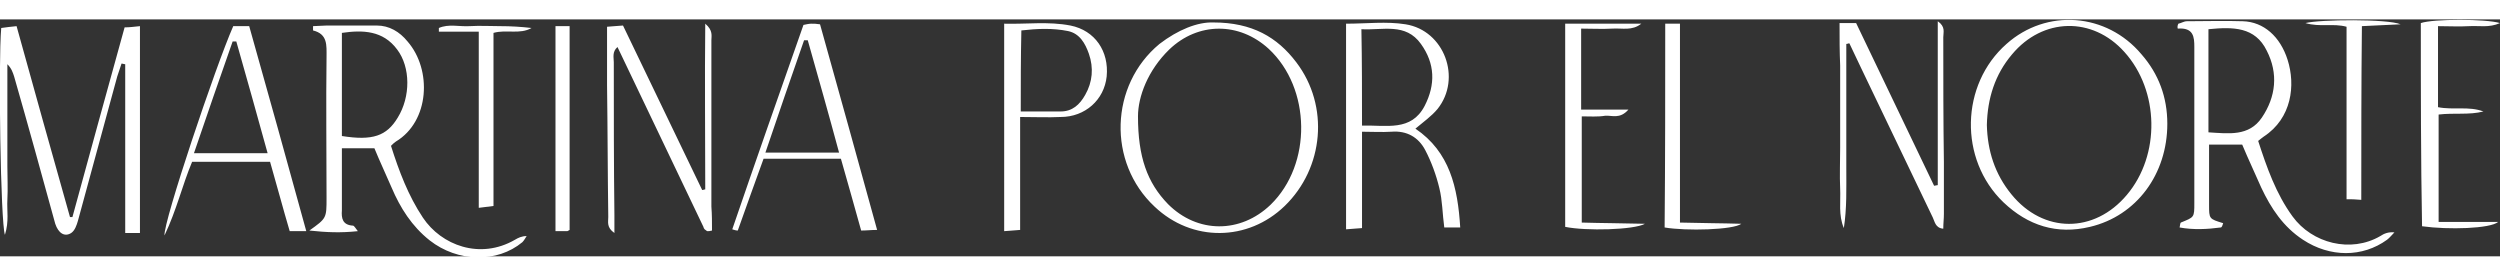
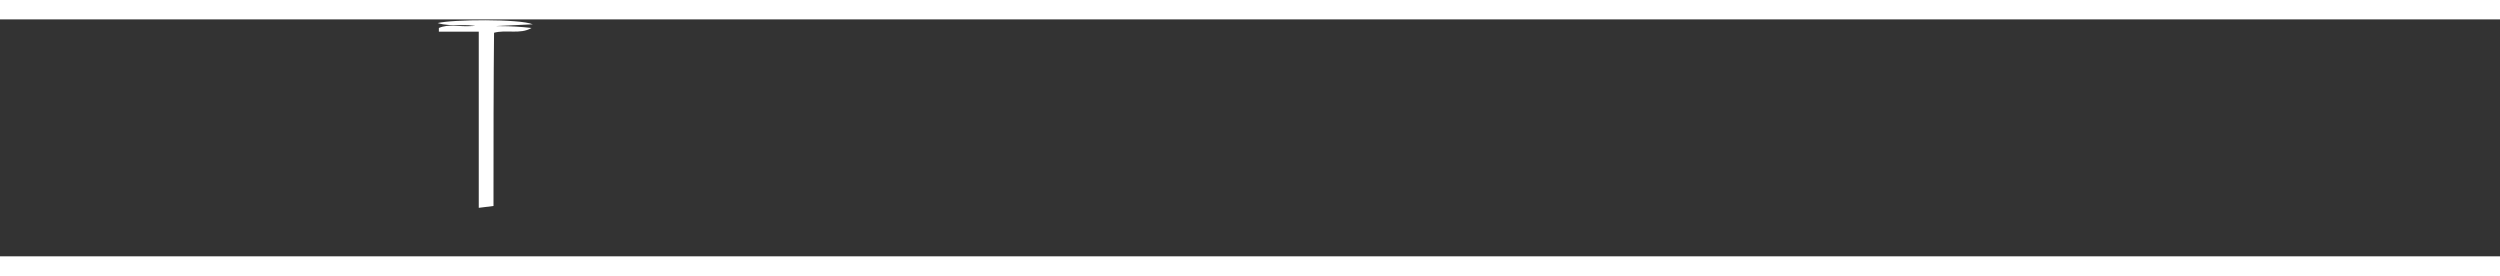
<svg xmlns="http://www.w3.org/2000/svg" version="1.1" id="Capa_1" x="0" y="0" viewBox="0 0 407.3 38.6" xml:space="preserve" width="350">
  <rect x="0" y="0" width="407.3" height="38.6" fill="#333333" stroke="none" />
  <style>.st0{fill:#fff}</style>
-   <path class="st0" d="M2.7 1.1c2.9 10.5 5.8 20.8 8.7 31.1h.4c2.8-10.2 5.6-20.5 8.5-30.9.8 0 1.5-.1 2.5-.2v33.7h-2.4V7.3c-.2 0-.4-.1-.6-.1-.2.7-.5 1.4-.7 2.1-2.1 7.8-4.3 15.7-6.4 23.5-.2.7-.5 1.6-1.1 2-1.1.7-2.1 0-2.6-1.5-2.2-8-4.4-16-6.7-24-.2-.6-.4-1.3-1.1-2v16.6c0 1.8.1 3.7 0 5.5-.1 1.7.3 3.5-.4 5.7C.1 33.1-.3 7 .2 1.4c.7-.1 1.5-.2 2.5-.3zM354.9.7c.5-.1.9-.4 1.4-.4 3 0 6.1-.1 9.1 0 3.4.1 6.1 2.5 7.3 6.3 1.3 4.1.7 9.5-3.9 12.5-.3.2-.5.4-.9.7 1.4 4.3 2.9 8.6 5.6 12.3 3.2 4.4 9.5 6 14.3 3.2.6-.4 1.3-.7 2.3-.6-.4.4-.8.9-1.2 1.2-4 2.9-9.3 2.9-13.7 0-3.2-2.1-5.2-5.1-6.8-8.5-1-2.3-2.1-4.6-3.1-7h-5.4v9.8c0 2.3 0 2.3 2.3 3-.1.3-.2.7-.4.7-2.2.3-4.5.4-6.7 0 .1-.5.1-.7.2-.8 2.2-.9 2.2-.8 2.2-3.2V4.5c0-1.6-.1-3.2-2.7-3-.1-.3 0-.6.1-.8zm4.9.9v16.8c3.3.2 6.6.7 8.7-2.4 2.3-3.4 2.7-7.2.8-10.9-1.9-3.9-5.5-3.9-9.5-3.5zM50.4 34.4c2.8-2 2.8-2 2.8-5.3 0-7.7-.1-15.3 0-23 0-1.9.2-3.7-2.2-4.3v-.7c.7 0 1.5-.1 2.2-.1h8.2c2 0 3.7 1 5 2.6 4 4.6 3.6 13-1.9 16.3-.3.2-.5.4-.8.7 1.3 4.1 2.8 8.1 5.2 11.7 3 4.5 9.3 6.9 15 3.6.5-.3 1.1-.6 1.9-.6-.2.3-.4.7-.7 1C81 39.7 74.6 39.6 70 36c-2.9-2.3-4.8-5.3-6.2-8.6-.9-2.1-1.9-4.2-2.8-6.4h-5.3v10.1c-.1 1.3.1 2.4 1.8 2.5.2 0 .4.4.8.9-2.8.3-5.1.2-7.9-.1zM55.7 19c5 .8 7.3 0 9.1-3 2.1-3.4 2.1-8.2-.1-11.1-2.3-3.1-5.6-3.2-9-2.7V19zM221.9 18.3V34c-.9.1-1.7.1-2.6.2V.7c3.3 0 6.6-.4 9.7.1 6.3 1 9.2 8.8 5.2 13.8-1 1.2-2.3 2.1-3.6 3.2 5.6 3.8 6.9 9.6 7.3 16.1h-2.6c-.3-2.2-.3-4.4-.8-6.4-.5-2.1-1.3-4.3-2.3-6.2-1.1-2.1-3-3.2-5.5-3-1.6.1-3.1 0-4.8 0zm0-1c4-.1 8 1 10.2-3.2 1.8-3.5 1.7-6.9-.6-10.1-2.5-3.5-6.2-2.2-9.7-2.4.1 5.3.1 10.4.1 15.7zM197.7.5c6.3 0 10.4 2.4 13.5 6.5 5.4 7.1 4.5 17.2-1.9 23.4-6 5.8-15.1 5.9-21.2.1-7.7-7.2-7.3-19.8.8-26.5 3-2.3 6.2-3.6 8.8-3.5zm-12.3 15.3c0 6.6 1.5 10.8 4.9 14.3 4.8 4.8 11.8 4.8 16.7.1 6.8-6.6 6.6-19-.3-25.4-4.8-4.4-11.5-4.4-16.2.1-3.5 3.4-5.1 7.7-5.1 10.9zM353.1 17c0 8.2-5 15-12.6 16.8-5.4 1.3-10.1-.2-14.1-4-7.3-7-7-19.2.5-25.8 6.5-5.8 16.3-5.1 22 1.7 2.8 3.2 4.2 7 4.2 11.3zm-29.4.2c.1 4.2 1.3 8 4 11.3 5.2 6.4 13.5 6.4 18.8.1 5.5-6.5 5.3-17-.4-23.3-5.2-5.8-13.3-5.6-18.3.4-2.8 3.3-4 7.2-4.1 11.5zM116 34.4c-.4.1-.5.1-.6.1h-.2c-.1-.1-.3-.2-.4-.3-.1-.1-.2-.3-.2-.4-4.6-9.7-9.3-19.4-14-29.3-.9.8-.6 1.7-.6 2.5 0 8.3 0 16.6.1 24.9v2.9c-1.3-.9-1-1.8-1-2.6-.1-7.1-.1-14.3-.2-21.5V1.2c.9-.1 1.6-.1 2.6-.2 4.3 8.9 8.6 17.9 12.9 26.8.2 0 .3-.1.5-.1 0-8.8-.1-17.7 0-27 1.3 1.1 1 2 1 2.7v27.1c.1 1.3.1 2.6.1 3.9zM166.2 15.9v18.4c-.9.1-1.6.1-2.6.2V.7c3.6.1 7.2-.4 10.8.3 4 .8 6.3 4.2 5.9 8.3-.4 3.8-3.5 6.6-7.5 6.6-2.1.1-4.1 0-6.6 0zm.1-.9h6.5c1.9 0 3.1-1.1 4-2.7 1.2-2.1 1.4-4.4.6-6.7-.6-1.7-1.5-3.3-3.4-3.7-2.5-.5-5-.4-7.6-.1-.1 4.5-.1 8.7-.1 13.2zM299.7.6h2.7c4.2 8.8 8.5 17.7 12.7 26.5.2 0 .4-.1.6-.1V.3c1.3.9.9 1.8.9 2.6 0 6.8 0 13.6.1 20.4v8.4c0 .8-.1 1.5-.1 2.4-1.3-.1-1.4-1.2-1.7-1.8-3.9-8.1-7.8-16.3-11.7-24.4-.6-1.3-1.3-2.7-1.9-4-.2 0-.3.1-.5.1V24.2c0 3.3.1 6.6-.4 9.8-.9-2.1-.5-4.3-.6-6.4-.1-2.2 0-4.5 0-6.7v-6.7-6.7c-.1-2.2-.1-4.4-.1-6.9zM119.3 34.2C123.1 23.1 127 12 130.9.9c.5-.1.9-.2 1.3-.2s.8 0 1.4.1c3.1 11.1 6.2 22.2 9.3 33.5-1 0-1.7.1-2.6.1-1.1-4-2.2-7.8-3.3-11.7h-12.6c-1.4 3.8-2.8 7.8-4.2 11.7-.3 0-.6-.1-.9-.2zm12.3-30.8h-.6c-2.1 6-4.2 12.1-6.3 18.3h12c-1.7-6.3-3.4-12.3-5.1-18.3zM38 1.1h2.6c3.1 11 6.2 22.1 9.3 33.4h-2.7c-1.1-3.7-2.1-7.5-3.2-11.3H31.3c-1.6 3.8-2.5 7.8-4.5 12C26.6 33 35.1 7.7 38 1.1zm5.6 20.7c-1.7-6.2-3.4-12.2-5.1-18.2h-.6c-2.1 6-4.2 12-6.3 18.2h12zM397.2 14.3c2.5.5 5-.2 7.4.7-2.3.6-4.8.2-7.3.5V33h9.7c-1.3 1.1-8.1 1.3-12.4.7-.2-11-.2-22.1-.2-33.1 2-.7 10.6-.7 12.9 0-1.8.8-3.4.4-5 .5-1.7.1-3.3 0-5.1 0v13.2zM257.7 15.8v17.3c3.3.1 6.5.1 10.3.2-1.8 1-9.6 1.2-13 .5V.7h12.4c-1.5 1.2-3.1.7-4.7.8-1.7.1-3.3 0-5.1 0v13.2h7.7c-1.4 1.6-2.7.9-3.8 1-1.2.2-2.5.1-3.8.1zM271.3.7h2.4v32.4c3.5.1 6.8.1 10 .2-1.3 1-9 1.2-12.5.6.1-11 .1-22.1.1-33.2zM90.5 1.1h2.3v33.2c-.2.1-.3.2-.4.2h-1.9V1.1z" />
-   <path class="st0" d="M80.4 2.2v28.2c-.8.1-1.5.2-2.4.3V2h-6.5v-.6c1.6-.7 3.3-.2 5-.3 1.7-.1 3.4 0 5 0 1.7 0 3.4.1 5.1.3-1.9 1.1-4.1.2-6.2.8zM384.7 29.4c-1-.1-1.6-.1-2.4-.1V1.2c-2.2-.6-4.3.1-6.7-.6 2.3-.6 13.4-.7 15.5.2-2 .1-4.1.2-6.3.3-.1 9.4-.1 18.7-.1 28.3z" />
+   <path class="st0" d="M80.4 2.2v28.2c-.8.1-1.5.2-2.4.3V2h-6.5v-.6c1.6-.7 3.3-.2 5-.3 1.7-.1 3.4 0 5 0 1.7 0 3.4.1 5.1.3-1.9 1.1-4.1.2-6.2.8zc-1-.1-1.6-.1-2.4-.1V1.2c-2.2-.6-4.3.1-6.7-.6 2.3-.6 13.4-.7 15.5.2-2 .1-4.1.2-6.3.3-.1 9.4-.1 18.7-.1 28.3z" />
</svg>